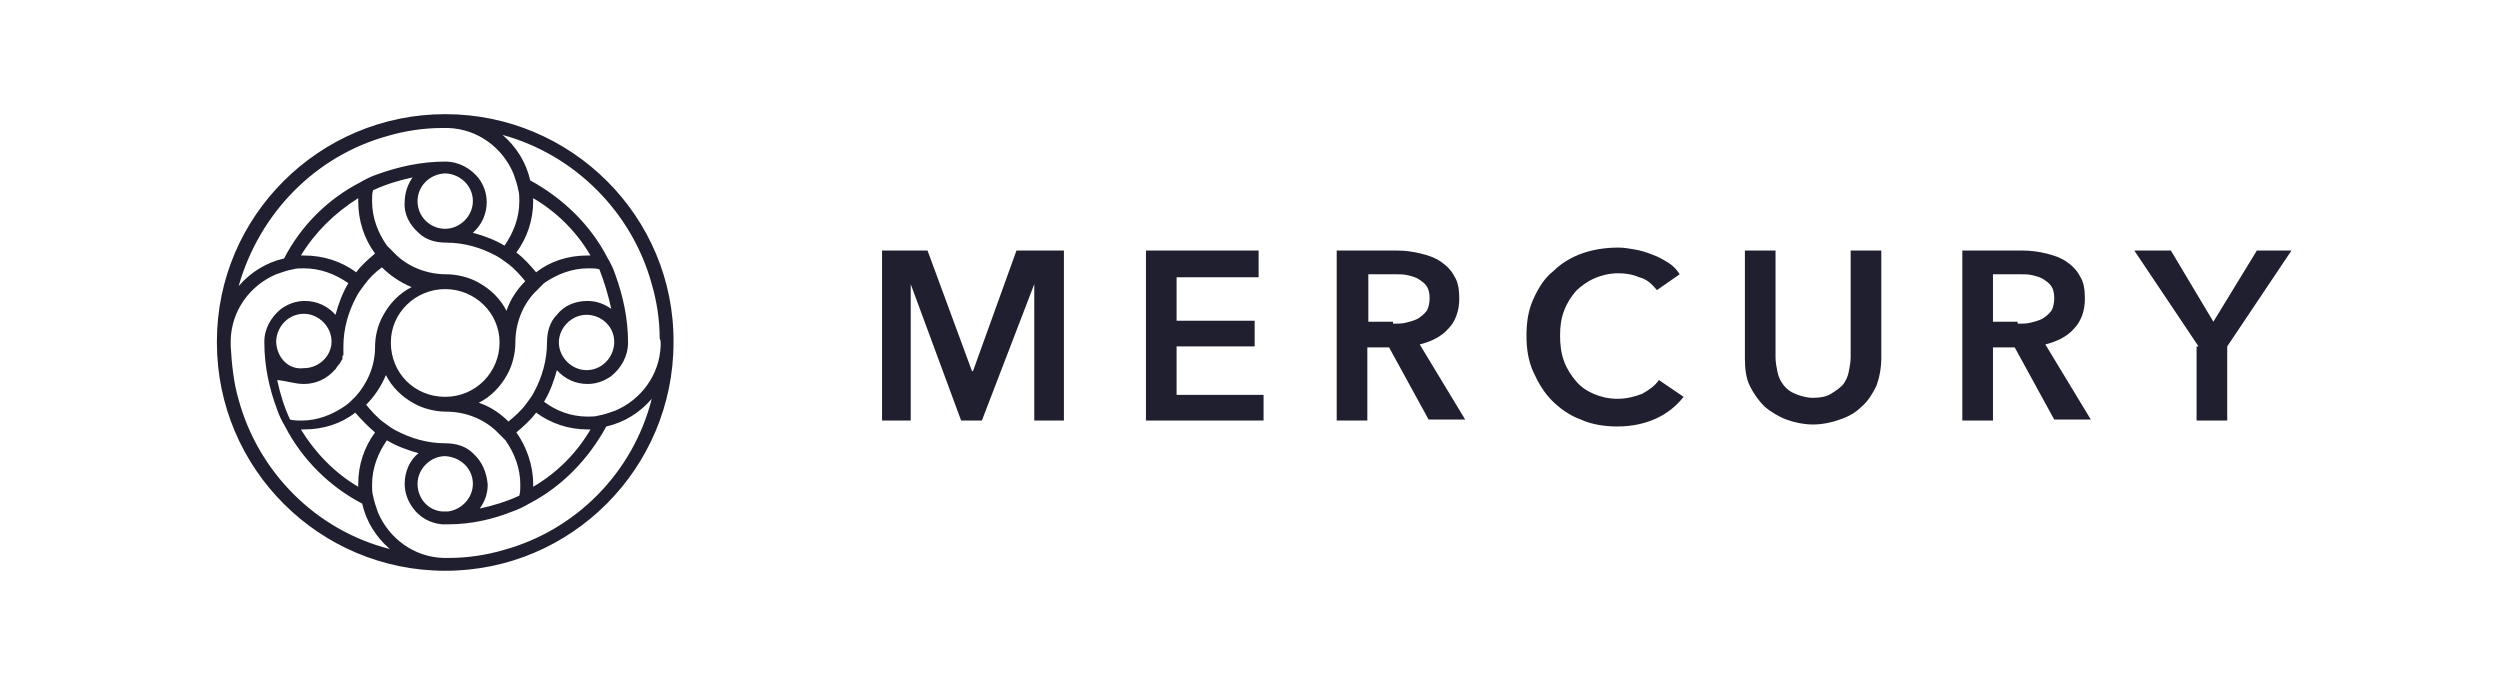
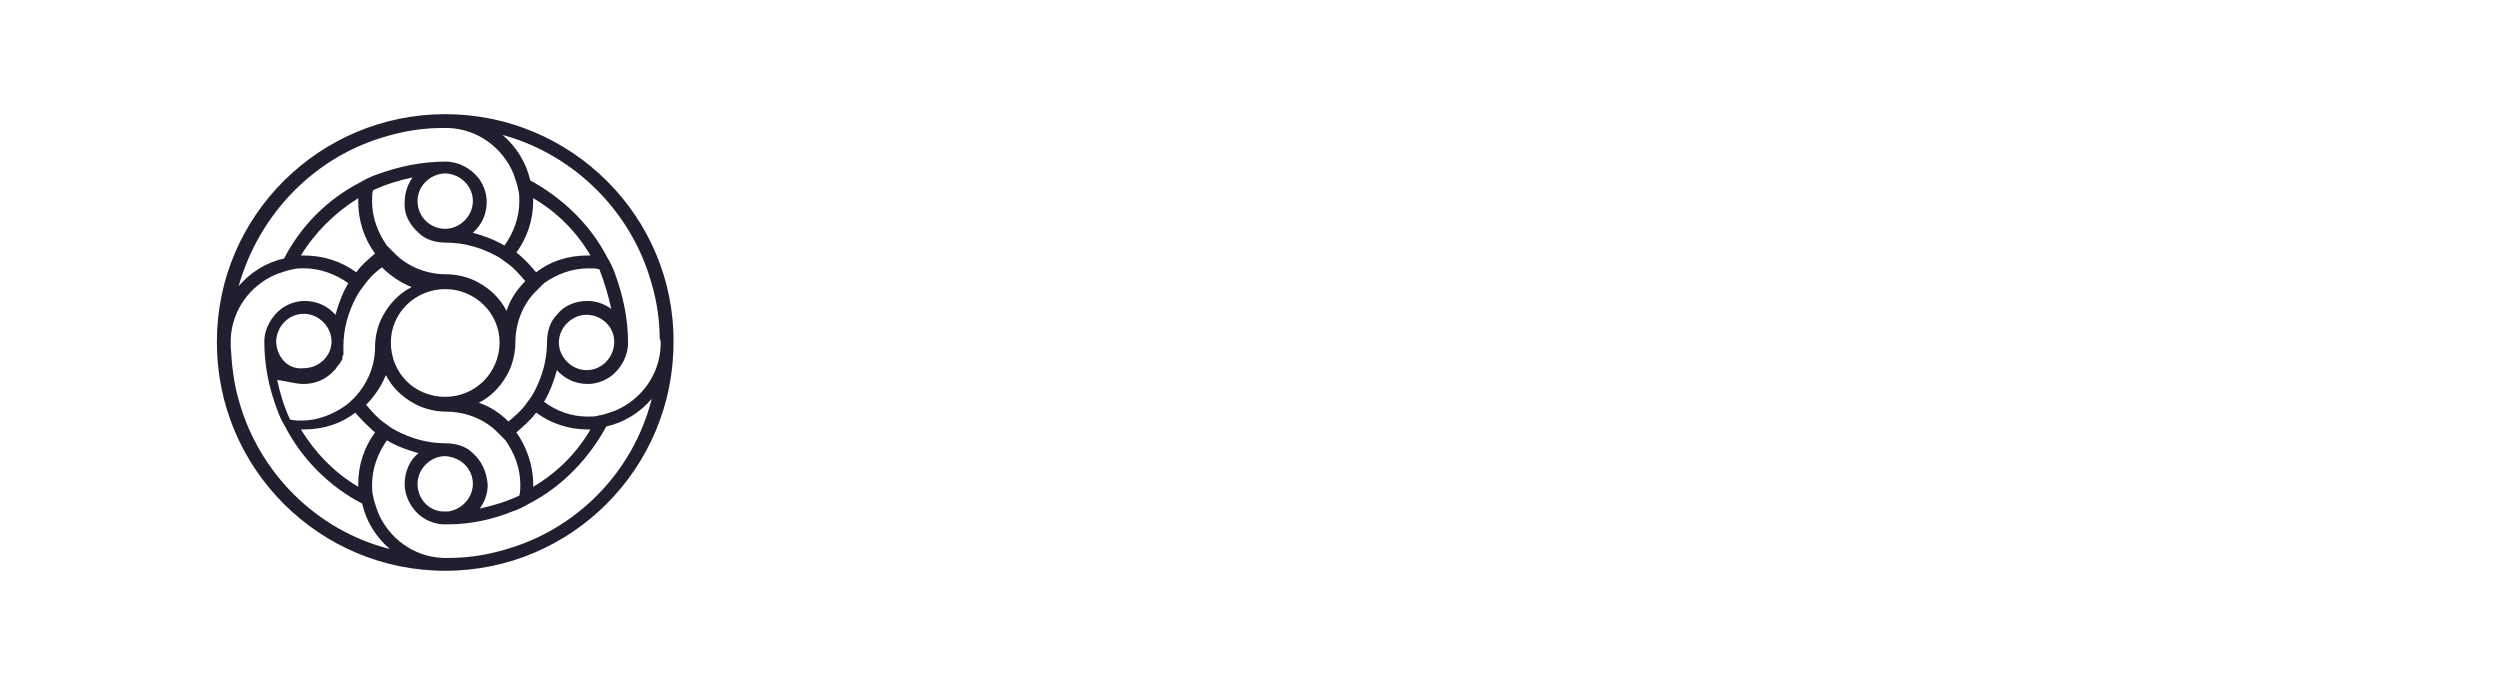
<svg xmlns="http://www.w3.org/2000/svg" width="219" height="60" viewBox="0 0 219 60" fill="none">
  <path d="M39 10C28.004 10 19 18.918 19 29.913V30C19 41.082 28.004 50 39 50C50.082 50 59 40.996 59 30C59.087 19.004 50.082 10 39 10ZM33.978 11.905C35.45 11.472 37.095 11.212 38.74 11.212C38.827 11.212 38.913 11.212 39 11.212C39.087 11.212 39.173 11.212 39.26 11.212C41.857 11.299 44.022 12.944 44.974 15.195C45.147 15.714 45.32 16.147 45.407 16.667C45.493 16.926 45.493 17.273 45.493 17.619C45.493 19.091 44.974 20.39 44.195 21.515C43.329 20.996 42.377 20.649 41.424 20.39C42.203 19.697 42.636 18.745 42.636 17.706C42.636 16.926 42.377 16.234 41.944 15.628C41.251 14.762 40.212 14.156 39 14.156C36.922 14.156 34.931 14.589 33.026 15.281C32.507 15.454 31.987 15.714 31.554 15.974C28.697 17.446 26.359 19.784 24.887 22.641C23.329 22.987 21.944 23.853 20.905 25.065C22.723 18.658 27.658 13.636 33.978 11.905ZM46.706 17.359C48.784 18.571 50.515 20.303 51.727 22.381C51.641 22.381 51.554 22.381 51.468 22.381C49.736 22.381 48.178 22.9 46.965 23.853C46.446 23.247 45.926 22.641 45.234 22.121C46.186 20.823 46.706 19.264 46.706 17.619C46.706 17.532 46.706 17.446 46.706 17.359ZM53.545 27.056C52.939 26.623 52.247 26.364 51.468 26.364C50.342 26.364 49.39 26.797 48.784 27.576C48.178 28.182 47.918 29.048 47.918 30C47.918 31.558 47.485 33.03 46.792 34.329C46.619 34.675 46.359 35.022 46.1 35.368C45.667 35.974 45.061 36.493 44.541 36.926C43.849 36.234 42.983 35.628 41.944 35.281C42.983 34.762 43.849 33.896 44.455 32.771C44.888 31.991 45.147 30.952 45.147 30C45.147 28.355 45.753 26.797 46.792 25.671C47.052 25.411 47.398 25.065 47.658 24.805C48.784 24.026 50.082 23.506 51.554 23.506C51.9 23.506 52.247 23.506 52.507 23.593C52.939 24.719 53.286 25.844 53.545 27.056ZM53.805 29.913V30V30.087C53.719 31.385 52.68 32.424 51.381 32.424C50.082 32.424 48.957 31.299 48.957 30C48.957 28.701 50.082 27.576 51.381 27.576C52.68 27.576 53.805 28.615 53.805 29.913ZM45.234 37.879C45.84 37.359 46.446 36.84 46.965 36.147C48.264 37.1 49.822 37.619 51.468 37.619C51.554 37.619 51.641 37.619 51.727 37.619C50.515 39.697 48.784 41.429 46.706 42.641C46.706 42.554 46.706 42.468 46.706 42.381C46.706 40.736 46.1 39.091 45.234 37.879ZM41.424 39.697C40.818 39.091 39.952 38.831 39 38.831C37.442 38.831 35.97 38.398 34.671 37.706C34.325 37.532 33.978 37.273 33.632 37.013C33.026 36.58 32.507 35.974 32.074 35.455C32.766 34.762 33.372 33.896 33.805 32.857C34.325 33.896 35.191 34.762 36.316 35.368C37.095 35.801 38.134 36.061 39.087 36.061C40.732 36.061 42.29 36.667 43.416 37.706C43.675 37.965 44.022 38.312 44.281 38.571C45.061 39.697 45.58 40.996 45.58 42.468C45.58 42.814 45.58 43.074 45.493 43.42C44.368 43.939 43.242 44.286 42.03 44.545C42.463 43.939 42.723 43.247 42.723 42.468C42.636 41.342 42.203 40.39 41.424 39.697ZM41.424 42.381C41.424 43.593 40.472 44.632 39.26 44.805C39.173 44.805 39.087 44.805 39 44.805C38.913 44.805 38.827 44.805 38.74 44.805C37.528 44.719 36.576 43.68 36.576 42.381C36.576 41.082 37.701 39.957 39 39.957C40.385 40.043 41.424 41.082 41.424 42.381ZM31.381 42.641C29.303 41.429 27.571 39.61 26.359 37.619C26.446 37.619 26.532 37.619 26.619 37.619C28.351 37.619 29.909 37.1 31.121 36.147C31.641 36.753 32.247 37.359 32.853 37.879C31.9 39.178 31.381 40.736 31.381 42.381C31.381 42.554 31.381 42.641 31.381 42.641ZM26.619 33.636C27.658 33.636 28.61 33.203 29.303 32.424L29.39 32.338C29.476 32.251 29.476 32.164 29.563 32.078L29.649 31.991C29.649 31.991 29.649 31.905 29.736 31.905C29.736 31.818 29.823 31.818 29.823 31.732C29.823 31.732 29.823 31.645 29.909 31.645C29.909 31.558 29.909 31.558 29.996 31.472V31.385V31.299C29.996 31.212 29.996 31.125 30.082 31.125V31.039V30.952V30.866V30.779C30.082 30.693 30.082 30.693 30.082 30.606V30.52C30.082 30.433 30.082 30.433 30.082 30.346C30.082 28.788 30.515 27.316 31.208 26.017C31.381 25.671 31.641 25.325 31.9 24.978C32.333 24.372 32.853 23.853 33.459 23.42C34.151 24.113 35.017 24.719 36.056 25.151C35.017 25.671 34.151 26.537 33.545 27.662C33.113 28.442 32.853 29.394 32.853 30.433C32.853 32.078 32.16 33.636 31.121 34.762C30.861 35.022 30.515 35.368 30.255 35.541C29.13 36.32 27.831 36.84 26.446 36.84C26.1 36.84 25.753 36.84 25.407 36.753C24.887 35.628 24.541 34.502 24.281 33.29C25.147 33.377 25.84 33.636 26.619 33.636ZM24.195 30C24.195 29.913 24.195 29.913 24.195 29.827C24.281 28.528 25.32 27.489 26.619 27.489C27.918 27.489 29.043 28.615 29.043 29.913C29.043 31.212 27.918 32.251 26.619 32.251C25.32 32.424 24.281 31.385 24.195 30ZM32.853 22.208C32.247 22.727 31.641 23.247 31.208 23.853C29.909 22.9 28.351 22.381 26.619 22.381C26.532 22.381 26.446 22.381 26.359 22.381C27.571 20.39 29.303 18.658 31.381 17.359C31.381 17.446 31.381 17.532 31.381 17.619C31.381 19.351 31.9 20.909 32.853 22.208ZM36.662 20.39C37.268 20.996 38.134 21.255 39.087 21.255C40.645 21.255 42.117 21.688 43.416 22.381C43.762 22.554 44.108 22.814 44.455 23.074C45.061 23.506 45.58 24.113 46.013 24.632C45.32 25.325 44.714 26.191 44.368 27.229C43.849 26.191 42.983 25.325 41.857 24.719C41.078 24.286 40.039 24.026 39.087 24.026C37.442 24.026 35.883 23.42 34.758 22.381C34.498 22.121 34.151 21.775 33.892 21.515C33.113 20.39 32.593 19.091 32.593 17.619C32.593 17.273 32.593 16.926 32.68 16.667C33.805 16.147 34.931 15.801 36.143 15.541C35.71 16.147 35.45 16.926 35.45 17.706C35.364 18.745 35.883 19.697 36.662 20.39ZM36.576 17.619C36.576 16.32 37.615 15.281 38.913 15.195H39H39.087C40.385 15.281 41.424 16.32 41.424 17.619C41.424 18.918 40.299 20.043 39 20.043C37.701 20.043 36.576 19.004 36.576 17.619ZM43.762 30C43.762 32.597 41.684 34.762 39 34.762C36.316 34.762 34.238 32.684 34.238 30C34.238 27.403 36.403 25.325 39 25.325C41.597 25.325 43.762 27.403 43.762 30ZM20.905 35.022C20.472 33.55 20.299 31.905 20.212 30.346C20.212 30.26 20.212 30.173 20.212 30.087V30C20.212 29.913 20.212 29.827 20.212 29.74C20.299 27.143 21.944 24.978 24.195 24.026C24.714 23.853 25.147 23.68 25.667 23.593C25.926 23.506 26.273 23.506 26.619 23.506C28.091 23.506 29.39 24.026 30.515 24.805C29.996 25.671 29.649 26.623 29.39 27.576C28.697 26.797 27.745 26.364 26.706 26.364C25.926 26.364 25.234 26.623 24.628 27.056C23.762 27.749 23.156 28.788 23.156 29.913V30C23.156 32.078 23.589 34.069 24.281 35.887C24.454 36.407 24.714 36.926 24.974 37.359C26.446 40.217 28.87 42.641 31.727 44.113C32.074 45.671 32.939 47.056 34.151 48.095C27.658 46.45 22.636 41.342 20.905 35.022ZM44.108 48.182C42.636 48.615 40.991 48.874 39.346 48.874C39.26 48.874 39.173 48.874 39.087 48.874C39 48.874 38.913 48.874 38.827 48.874C36.229 48.788 34.065 47.143 33.113 44.892C32.939 44.372 32.766 43.939 32.68 43.42C32.593 43.16 32.593 42.814 32.593 42.468C32.593 40.996 33.113 39.697 33.892 38.571C34.758 39.091 35.71 39.437 36.662 39.697C35.883 40.303 35.45 41.342 35.45 42.381C35.45 43.16 35.71 43.853 36.143 44.459C36.749 45.325 37.701 45.844 38.74 45.931C38.827 45.931 38.913 45.931 39 45.931C39.087 45.931 39.173 45.931 39.26 45.931C41.251 45.931 43.156 45.498 44.888 44.805C45.407 44.632 45.926 44.372 46.359 44.113C49.217 42.641 51.554 40.217 53.113 37.359C54.671 37.013 56.056 36.147 57.095 34.935C55.45 41.429 50.429 46.45 44.108 48.182ZM57.874 30C57.874 30.087 57.874 30.173 57.874 30.26C57.788 32.857 56.143 35.022 53.892 35.974C53.372 36.147 52.939 36.32 52.42 36.407C52.16 36.493 51.814 36.493 51.468 36.493C49.996 36.493 48.697 35.974 47.658 35.195C48.178 34.329 48.524 33.377 48.784 32.424C49.476 33.203 50.429 33.636 51.468 33.636C52.247 33.636 52.939 33.377 53.545 32.944C54.411 32.251 55.017 31.212 55.017 30C55.017 27.922 54.584 25.931 53.892 24.026C53.719 23.506 53.459 22.987 53.199 22.554C51.727 19.697 49.303 17.359 46.446 15.801C46.1 14.242 45.234 12.857 44.022 11.818C50.342 13.55 55.364 18.571 57.095 24.892C57.528 26.364 57.788 28.009 57.788 29.654C57.874 29.827 57.874 29.913 57.874 30Z" fill="#1F1F30" />
-   <path fill-rule="evenodd" clip-rule="evenodd" d="M77.095 21.948H81.251L85.147 32.511H85.234L89.043 21.948H93.199V36.84H90.602V24.892L86.013 36.84H84.195L79.779 24.892V36.84H77.268V21.948H77.095ZM100.385 21.948H110.255V24.286H103.069V28.095H109.909V30.346H103.069V34.589H110.688V36.84H100.385V21.948ZM122.03 28.355C122.377 28.355 122.81 28.355 123.156 28.268C123.502 28.182 123.848 28.095 124.195 27.922C124.455 27.749 124.714 27.576 124.974 27.229C125.147 26.97 125.234 26.537 125.234 26.104C125.234 25.671 125.147 25.325 124.974 25.065C124.801 24.805 124.541 24.632 124.281 24.459C124.022 24.286 123.675 24.199 123.329 24.113C122.983 24.026 122.636 24.026 122.29 24.026H119.866V28.182H122.03V28.355ZM117.182 21.948H122.377C123.069 21.948 123.762 22.035 124.455 22.208C125.147 22.381 125.667 22.554 126.186 22.9C126.706 23.247 127.139 23.68 127.398 24.199C127.745 24.718 127.831 25.411 127.831 26.19C127.831 27.229 127.485 28.182 126.879 28.788C126.273 29.48 125.407 29.913 124.368 30.173L128.351 36.753H125.147L121.684 30.433H119.779V36.84H117.095V21.948H117.182ZM145.147 25.411C144.714 24.892 144.281 24.459 143.589 24.286C142.983 24.026 142.377 23.939 141.771 23.939C140.991 23.939 140.299 24.113 139.693 24.372C139.087 24.632 138.481 25.065 138.048 25.498C137.615 26.017 137.268 26.537 137.009 27.229C136.749 27.922 136.662 28.615 136.662 29.394C136.662 30.173 136.749 30.952 137.009 31.645C137.268 32.338 137.615 32.857 138.048 33.377C138.481 33.896 139 34.242 139.606 34.502C140.212 34.762 140.905 34.935 141.684 34.935C142.463 34.935 143.156 34.762 143.848 34.502C144.455 34.156 144.974 33.809 145.32 33.29L147.485 34.762C146.792 35.628 146.013 36.234 145.061 36.667C144.108 37.099 142.983 37.359 141.684 37.359C140.558 37.359 139.433 37.186 138.481 36.753C137.528 36.407 136.662 35.801 135.97 35.108C135.277 34.416 134.758 33.55 134.325 32.597C133.892 31.645 133.719 30.606 133.719 29.394C133.719 28.182 133.892 27.143 134.325 26.19C134.758 25.238 135.277 24.372 136.056 23.766C136.749 23.073 137.615 22.554 138.567 22.208C139.519 21.861 140.645 21.688 141.771 21.688C142.29 21.688 142.723 21.775 143.242 21.861C143.762 21.948 144.281 22.121 144.714 22.294C145.234 22.468 145.667 22.727 146.1 22.987C146.532 23.247 146.879 23.593 147.139 24.026L145.147 25.411ZM164.801 31.385C164.801 32.251 164.628 33.117 164.368 33.809C164.022 34.502 163.675 35.108 163.069 35.628C162.55 36.147 161.944 36.493 161.164 36.753C160.472 37.013 159.606 37.186 158.827 37.186C158.048 37.186 157.182 37.013 156.489 36.753C155.797 36.493 155.104 36.06 154.584 35.628C154.065 35.108 153.632 34.502 153.286 33.809C152.939 33.117 152.853 32.251 152.853 31.385V21.948H155.537V31.299C155.537 31.732 155.623 32.164 155.71 32.597C155.797 33.03 155.97 33.377 156.229 33.723C156.489 34.069 156.835 34.329 157.268 34.502C157.701 34.675 158.221 34.848 158.827 34.848C159.433 34.848 159.952 34.762 160.385 34.502C160.818 34.242 161.164 33.983 161.424 33.723C161.684 33.377 161.857 33.03 161.944 32.597C162.03 32.164 162.117 31.732 162.117 31.299V21.948H164.801V31.385ZM176.749 28.355C177.095 28.355 177.528 28.355 177.874 28.268C178.221 28.182 178.567 28.095 178.913 27.922C179.173 27.749 179.433 27.576 179.693 27.229C179.866 26.97 179.952 26.537 179.952 26.104C179.952 25.671 179.866 25.325 179.693 25.065C179.519 24.805 179.26 24.632 179 24.459C178.74 24.286 178.394 24.199 178.048 24.113C177.701 24.026 177.355 24.026 177.009 24.026H174.584V28.182H176.749V28.355ZM171.987 21.948H177.182C177.874 21.948 178.567 22.035 179.26 22.208C179.952 22.381 180.472 22.554 180.991 22.9C181.511 23.247 181.944 23.68 182.203 24.199C182.55 24.718 182.636 25.411 182.636 26.19C182.636 27.229 182.29 28.182 181.684 28.788C181.078 29.48 180.212 29.913 179.173 30.173L183.156 36.753H179.952L176.489 30.433H174.584V36.84H171.9V21.948H171.987ZM192.593 30.346L186.965 21.948H190.169L193.892 28.182L197.701 21.948H200.732L195.104 30.346V36.84H192.42V30.346H192.593Z" fill="#1F1F30" />
</svg>